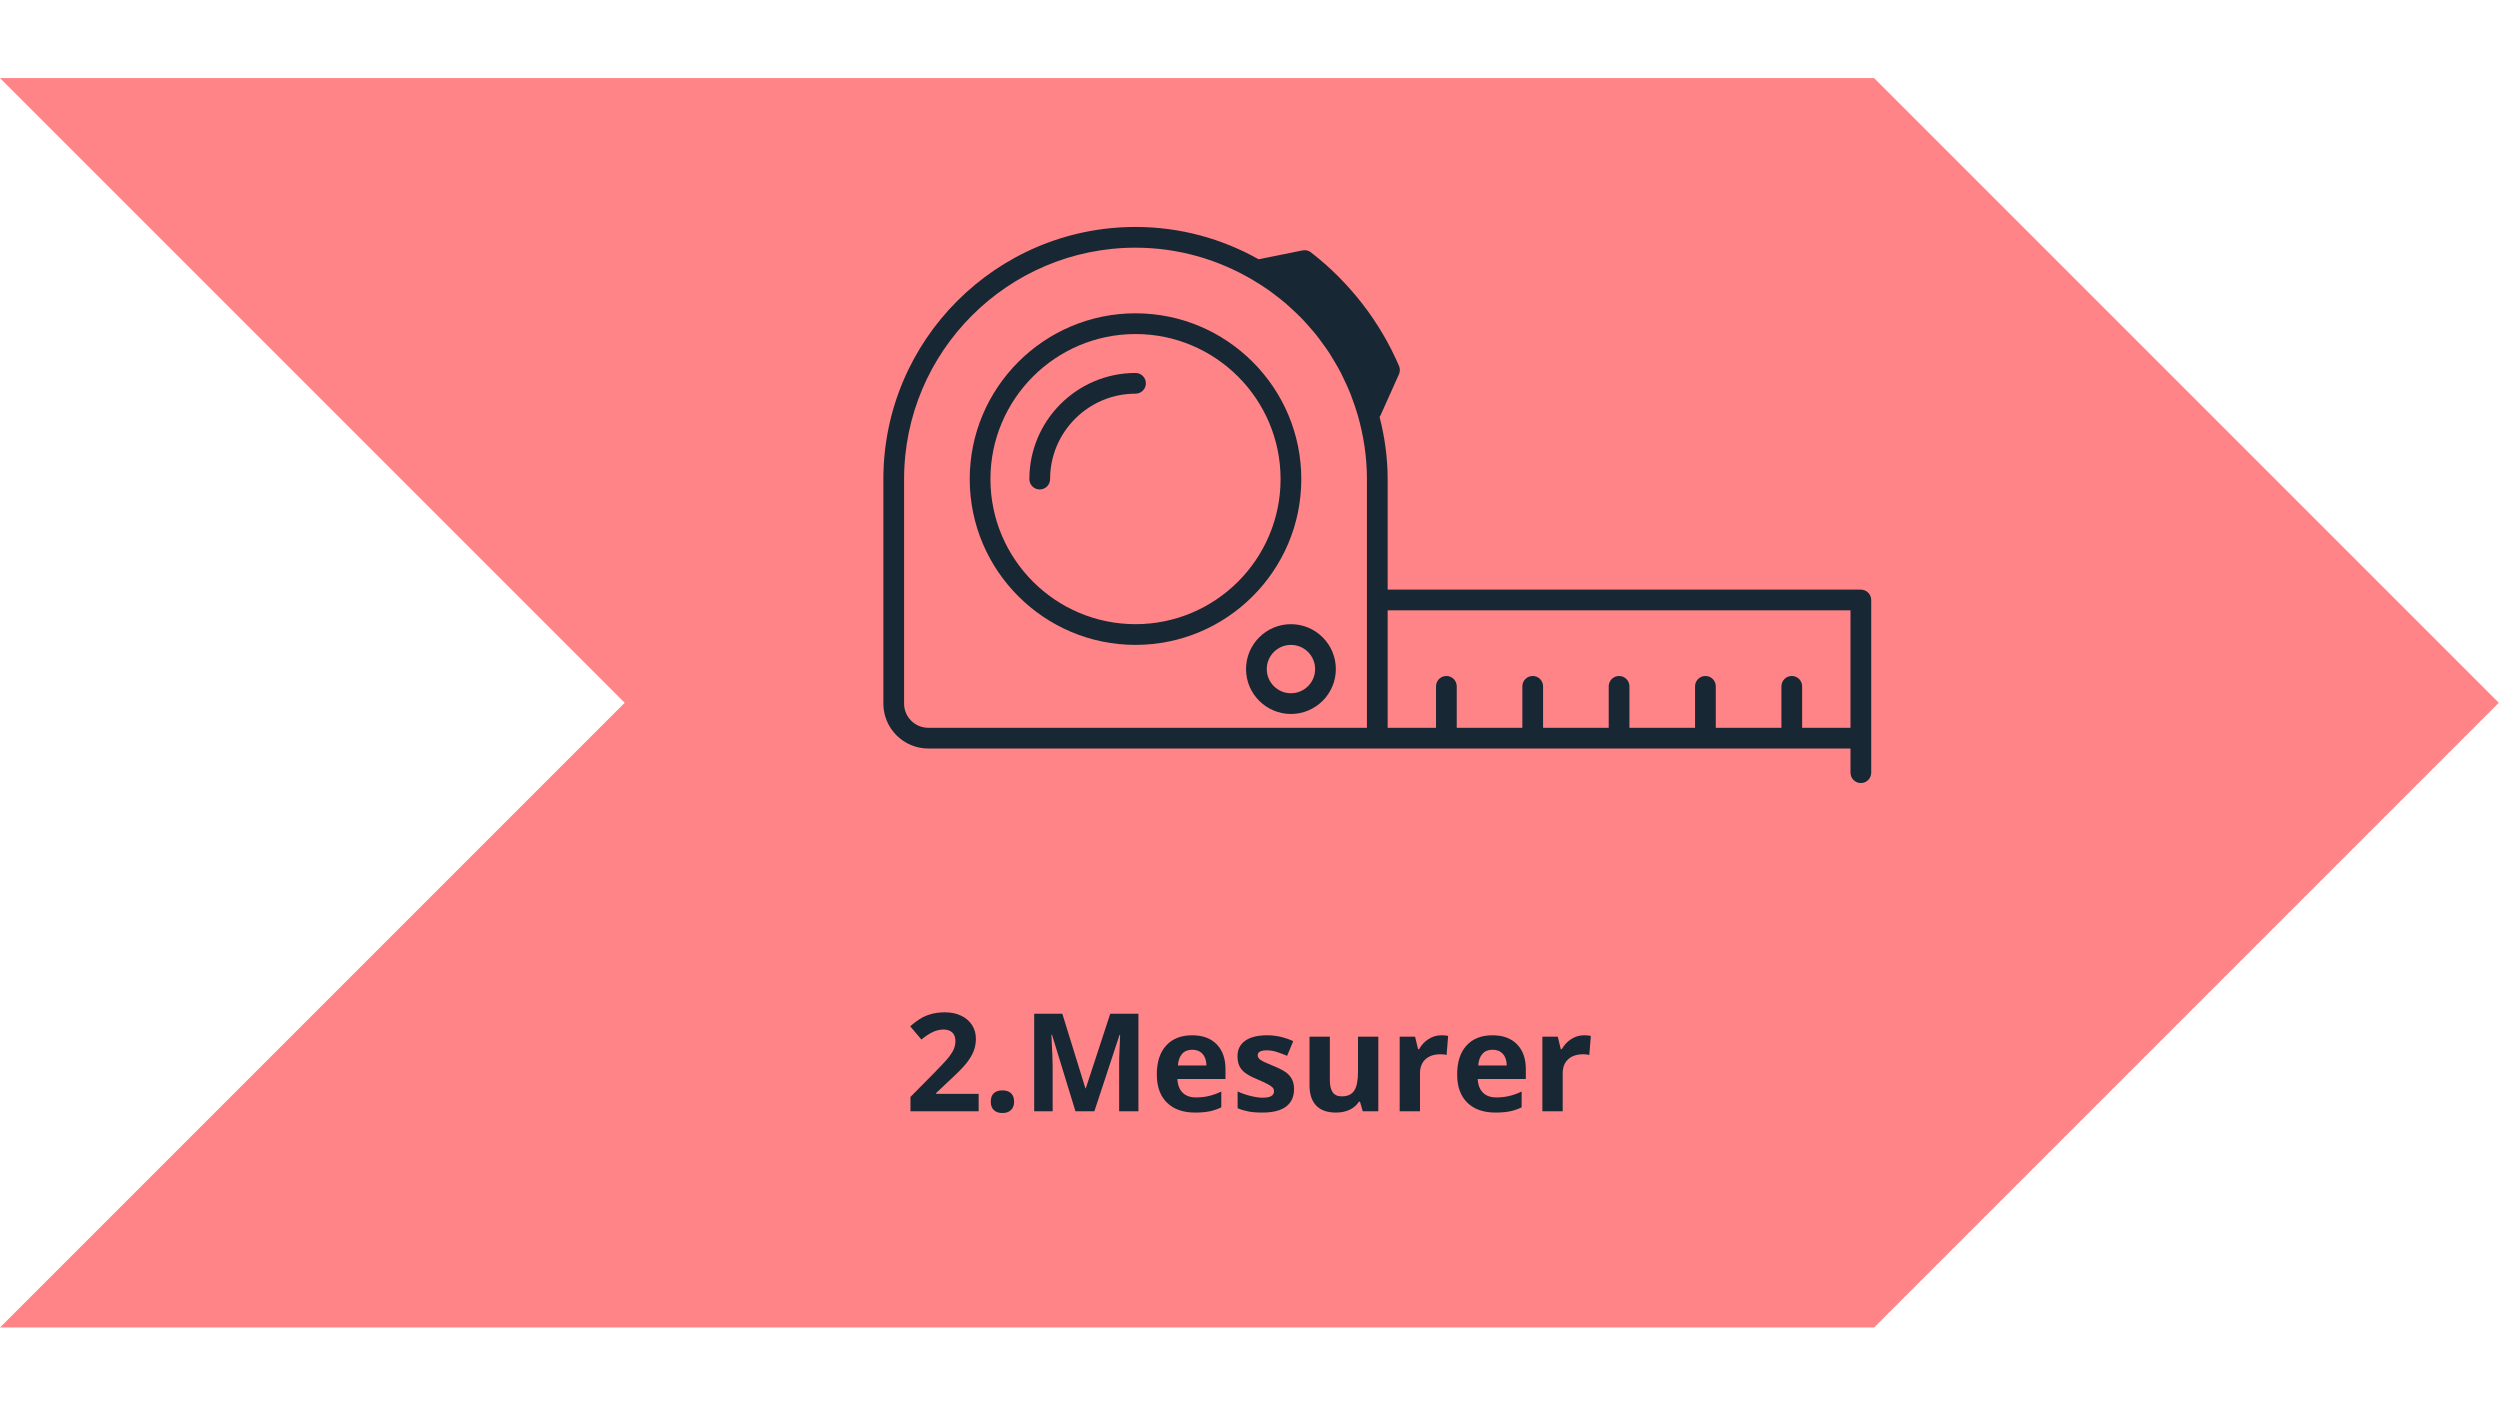
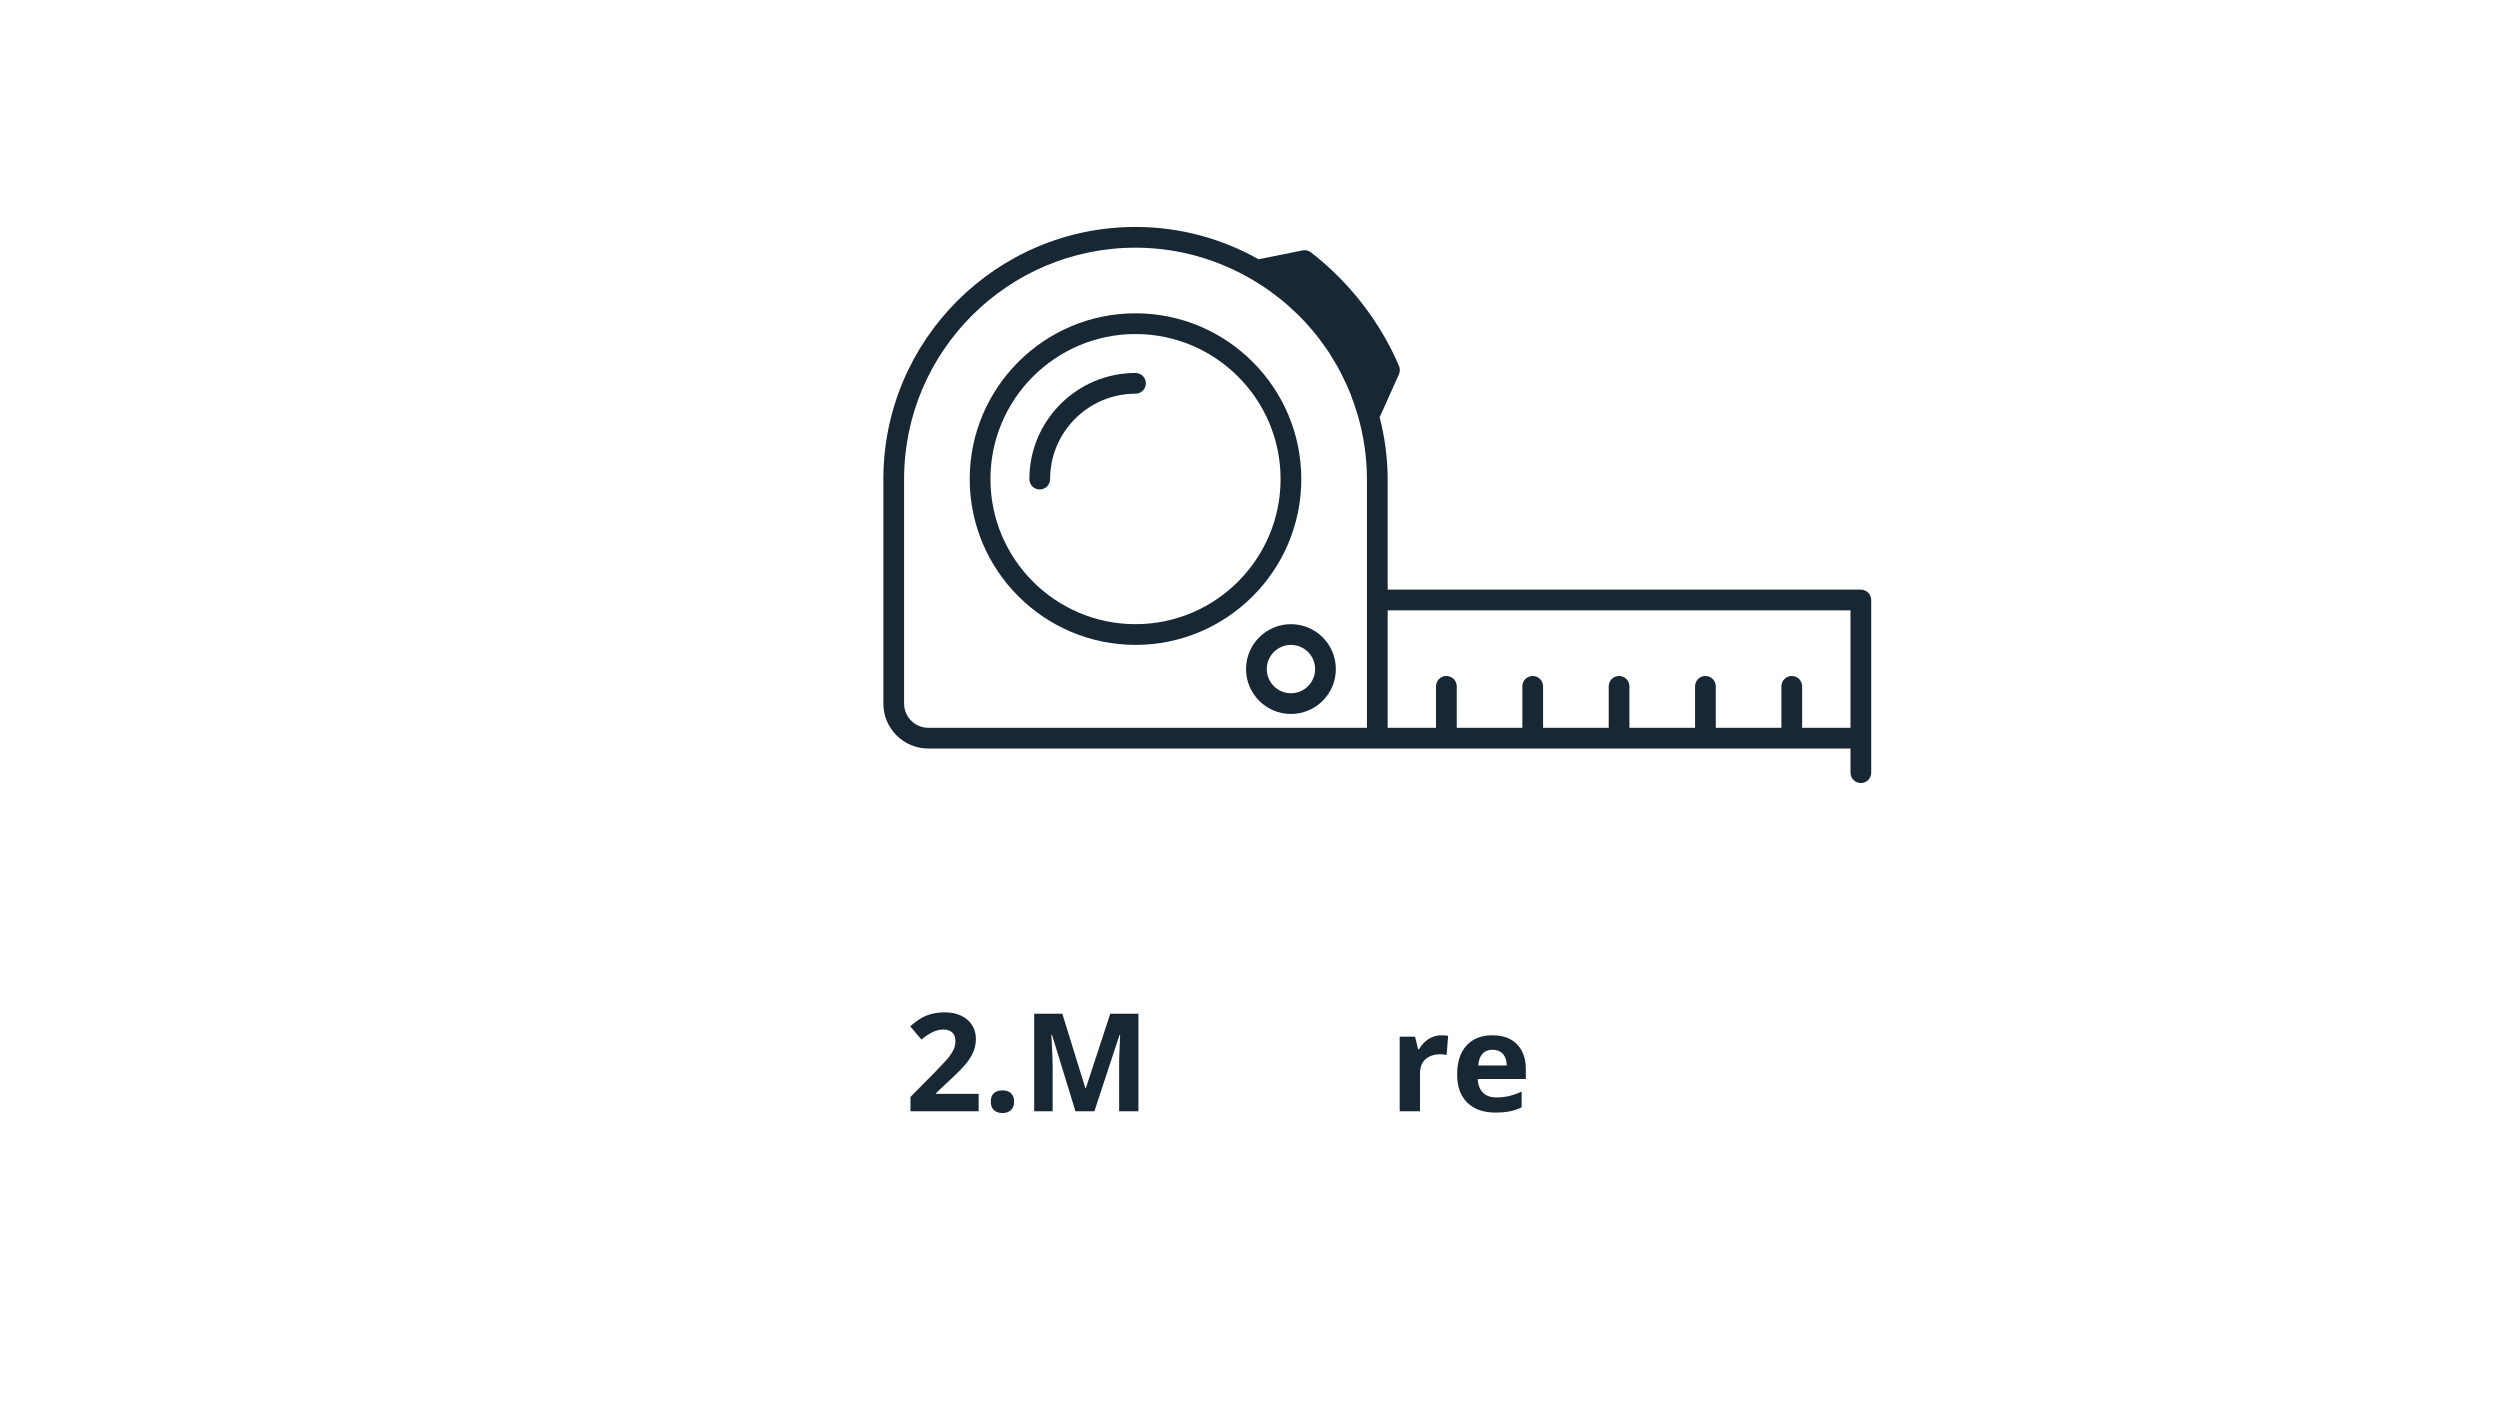
<svg xmlns="http://www.w3.org/2000/svg" width="1366" zoomAndPan="magnify" viewBox="0 0 1024.5 576" height="768" preserveAspectRatio="xMidYMid meet" version="1.2">
  <defs>
    <clipPath id="cd8ee2756a">
-       <path d="M 0 32 L 1024 32 L 1024 544 L 0 544 Z M 0 32 " />
-     </clipPath>
+       </clipPath>
    <clipPath id="b4fa06c4e5">
      <path d="M 0 32 L 768 32 L 1024 288 L 768 544 L 0 544 L 256 288 Z M 0 32 " />
    </clipPath>
    <clipPath id="2329762b69">
      <path d="M 362 93.004 L 767 93.004 L 767 320.895 L 362 320.895 Z M 362 93.004 " />
    </clipPath>
  </defs>
  <g id="1a6bff9066">
    <g clip-rule="nonzero" clip-path="url(#cd8ee2756a)">
      <g clip-rule="nonzero" clip-path="url(#b4fa06c4e5)">
        <path style=" stroke:none;fill-rule:nonzero;fill:#ff8487;fill-opacity:1;" d="M 0 32 L 1024 32 L 1024 544 L 0 544 Z M 0 32 " />
      </g>
    </g>
    <path style=" stroke:none;fill-rule:nonzero;fill:#182734;fill-opacity:1;" d="M 533.273 196.336 C 533.273 158.871 502.797 128.391 465.332 128.391 C 427.871 128.391 397.391 158.871 397.391 196.336 C 397.391 233.797 427.871 264.277 465.332 264.277 C 502.797 264.277 533.273 233.797 533.273 196.336 Z M 465.332 255.785 C 432.551 255.785 405.883 229.117 405.883 196.336 C 405.883 163.555 432.551 136.887 465.332 136.887 C 498.113 136.887 524.781 163.555 524.781 196.336 C 524.781 229.117 498.113 255.785 465.332 255.785 Z M 465.332 255.785 " />
    <path style=" stroke:none;fill-rule:nonzero;fill:#182734;fill-opacity:1;" d="M 465.332 152.84 C 441.352 152.84 421.836 172.352 421.836 196.336 C 421.836 198.68 423.734 200.582 426.082 200.582 C 428.43 200.582 430.328 198.68 430.328 196.336 C 430.328 177.035 446.031 161.332 465.332 161.332 C 467.68 161.332 469.578 159.43 469.578 157.086 C 469.578 154.738 467.68 152.84 465.332 152.84 Z M 465.332 152.84 " />
    <g clip-rule="nonzero" clip-path="url(#2329762b69)">
      <path style=" stroke:none;fill-rule:nonzero;fill:#182734;fill-opacity:1;" d="M 762.578 241.629 L 568.66 241.629 L 568.66 196.336 C 568.66 187.52 567.434 179.008 565.348 170.832 C 565.438 170.684 565.578 170.57 565.652 170.406 L 573.289 153.379 C 573.777 152.293 573.785 151.055 573.316 149.961 C 565.48 131.727 553 115.633 537.227 103.418 C 536.246 102.66 534.996 102.359 533.781 102.617 L 515.793 106.254 C 500.855 97.852 483.66 93.004 465.332 93.004 C 408.359 93.004 362.004 139.359 362.004 196.336 L 362.004 288.34 C 362.004 298.484 370.258 306.742 380.406 306.742 L 758.332 306.742 L 758.332 316.648 C 758.332 318.996 760.23 320.895 762.578 320.895 C 764.926 320.895 766.824 318.996 766.824 316.648 L 766.824 245.875 C 766.824 243.531 764.926 241.629 762.578 241.629 Z M 370.496 288.34 L 370.496 196.336 C 370.496 144.043 413.039 101.5 465.332 101.5 C 483.098 101.5 499.676 106.5 513.906 115.035 C 516.012 116.297 518.07 117.617 520.059 119.02 C 520.715 119.488 521.348 119.984 521.992 120.469 C 523.703 121.742 525.379 123.051 526.988 124.426 C 527.867 125.18 528.711 125.977 529.562 126.766 C 530.871 127.969 532.168 129.184 533.406 130.457 C 534.379 131.465 535.301 132.516 536.227 133.562 C 537.281 134.75 538.336 135.934 539.324 137.172 C 540.223 138.289 541.055 139.453 541.898 140.609 C 542.855 141.922 543.816 143.227 544.703 144.586 C 545.387 145.633 546.008 146.719 546.652 147.789 C 547.605 149.391 548.559 150.992 549.418 152.652 C 549.84 153.453 550.207 154.289 550.605 155.105 C 551.574 157.121 552.527 159.148 553.355 161.238 C 553.543 161.707 553.699 162.191 553.879 162.664 C 554.809 165.117 555.676 167.598 556.406 170.141 C 558.805 178.473 560.168 187.242 560.168 196.336 L 560.168 298.246 L 380.406 298.246 C 374.941 298.246 370.496 293.805 370.496 288.34 Z M 738.516 298.246 L 738.516 281.262 C 738.516 278.914 736.617 277.016 734.27 277.016 C 731.922 277.016 730.023 278.914 730.023 281.262 L 730.023 298.246 L 703.129 298.246 L 703.129 281.262 C 703.129 278.914 701.23 277.016 698.883 277.016 C 696.535 277.016 694.637 278.914 694.637 281.262 L 694.637 298.246 L 667.742 298.246 L 667.742 281.262 C 667.742 278.914 665.844 277.016 663.496 277.016 C 661.148 277.016 659.25 278.914 659.25 281.262 L 659.25 298.246 L 632.355 298.246 L 632.355 281.262 C 632.355 278.914 630.457 277.016 628.109 277.016 C 625.766 277.016 623.863 278.914 623.863 281.262 L 623.863 298.246 L 596.973 298.246 L 596.973 281.262 C 596.973 278.914 595.07 277.016 592.723 277.016 C 590.379 277.016 588.477 278.914 588.477 281.262 L 588.477 298.246 L 568.66 298.246 L 568.66 250.121 L 758.332 250.121 L 758.332 298.246 Z M 738.516 298.246 " />
    </g>
    <path style=" stroke:none;fill-rule:nonzero;fill:#182734;fill-opacity:1;" d="M 529.027 255.785 C 518.883 255.785 510.625 264.039 510.625 274.184 C 510.625 284.332 518.883 292.586 529.027 292.586 C 539.176 292.586 547.43 284.332 547.43 274.184 C 547.43 264.039 539.176 255.785 529.027 255.785 Z M 529.027 284.094 C 523.566 284.094 519.121 279.648 519.121 274.184 C 519.121 268.723 523.566 264.277 529.027 264.277 C 534.492 264.277 538.938 268.723 538.938 274.184 C 538.938 279.648 534.492 284.094 529.027 284.094 Z M 529.027 284.094 " />
    <g style="fill:#182734;fill-opacity:1;">
      <g transform="translate(370.876, 455.384)">
        <path style="stroke:none" d="M 30.172 0 L 2.234 0 L 2.234 -5.875 L 12.266 -16.016 C 15.234 -19.055 17.172 -21.164 18.078 -22.344 C 18.992 -23.52 19.648 -24.609 20.047 -25.609 C 20.453 -26.609 20.656 -27.645 20.656 -28.719 C 20.656 -30.32 20.211 -31.516 19.328 -32.297 C 18.453 -33.086 17.273 -33.484 15.797 -33.484 C 14.242 -33.484 12.738 -33.125 11.281 -32.406 C 9.82 -31.695 8.301 -30.688 6.719 -29.375 L 2.125 -34.812 C 4.094 -36.488 5.723 -37.672 7.016 -38.359 C 8.316 -39.055 9.734 -39.594 11.266 -39.969 C 12.797 -40.344 14.504 -40.531 16.391 -40.531 C 18.891 -40.531 21.094 -40.07 23 -39.156 C 24.914 -38.25 26.398 -36.973 27.453 -35.328 C 28.516 -33.691 29.047 -31.816 29.047 -29.703 C 29.047 -27.867 28.723 -26.145 28.078 -24.531 C 27.43 -22.914 26.426 -21.258 25.062 -19.562 C 23.707 -17.875 21.32 -15.461 17.906 -12.328 L 12.766 -7.484 L 12.766 -7.109 L 30.172 -7.109 Z M 30.172 0 " />
      </g>
    </g>
    <g style="fill:#182734;fill-opacity:1;">
      <g transform="translate(402.82, 455.384)">
        <path style="stroke:none" d="M 3.203 -3.906 C 3.203 -5.438 3.609 -6.594 4.422 -7.375 C 5.242 -8.156 6.438 -8.547 8 -8.547 C 9.52 -8.547 10.691 -8.145 11.516 -7.344 C 12.348 -6.551 12.766 -5.406 12.766 -3.906 C 12.766 -2.469 12.344 -1.332 11.5 -0.5 C 10.664 0.32 9.5 0.734 8 0.734 C 6.477 0.734 5.297 0.332 4.453 -0.469 C 3.617 -1.281 3.203 -2.426 3.203 -3.906 Z M 3.203 -3.906 " />
      </g>
    </g>
    <g style="fill:#182734;fill-opacity:1;">
      <g transform="translate(418.779, 455.384)">
        <path style="stroke:none" d="M 21.938 0 L 12.328 -31.344 L 12.078 -31.344 C 12.422 -24.969 12.594 -20.711 12.594 -18.578 L 12.594 0 L 5.031 0 L 5.031 -39.953 L 16.562 -39.953 L 26.016 -9.406 L 26.188 -9.406 L 36.203 -39.953 L 47.75 -39.953 L 47.75 0 L 39.844 0 L 39.844 -18.906 C 39.844 -19.801 39.852 -20.832 39.875 -22 C 39.906 -23.164 40.031 -26.266 40.25 -31.297 L 40.016 -31.297 L 29.703 0 Z M 21.938 0 " />
      </g>
    </g>
    <g style="fill:#182734;fill-opacity:1;">
      <g transform="translate(471.547, 455.384)">
-         <path style="stroke:none" d="M 17.031 -25.203 C 15.258 -25.203 13.875 -24.641 12.875 -23.516 C 11.875 -22.391 11.301 -20.801 11.156 -18.75 L 22.844 -18.75 C 22.812 -20.801 22.273 -22.391 21.234 -23.516 C 20.191 -24.641 18.789 -25.203 17.031 -25.203 Z M 18.203 0.547 C 13.285 0.547 9.441 -0.805 6.672 -3.516 C 3.898 -6.234 2.516 -10.082 2.516 -15.062 C 2.516 -20.176 3.789 -24.129 6.344 -26.922 C 8.906 -29.723 12.445 -31.125 16.969 -31.125 C 21.289 -31.125 24.648 -29.895 27.047 -27.438 C 29.453 -24.977 30.656 -21.582 30.656 -17.25 L 30.656 -13.203 L 10.953 -13.203 C 11.047 -10.828 11.75 -8.973 13.062 -7.641 C 14.375 -6.316 16.211 -5.656 18.578 -5.656 C 20.422 -5.656 22.16 -5.848 23.797 -6.234 C 25.441 -6.617 27.156 -7.227 28.938 -8.062 L 28.938 -1.609 C 27.477 -0.879 25.922 -0.336 24.266 0.016 C 22.609 0.367 20.586 0.547 18.203 0.547 Z M 18.203 0.547 " />
-       </g>
+         </g>
    </g>
    <g style="fill:#182734;fill-opacity:1;">
      <g transform="translate(504.612, 455.384)">
-         <path style="stroke:none" d="M 25.688 -9.078 C 25.688 -5.941 24.598 -3.551 22.422 -1.906 C 20.242 -0.27 16.988 0.547 12.656 0.547 C 10.426 0.547 8.531 0.395 6.969 0.094 C 5.406 -0.207 3.938 -0.648 2.562 -1.234 L 2.562 -8.109 C 4.113 -7.379 5.859 -6.77 7.797 -6.281 C 9.742 -5.789 11.453 -5.547 12.922 -5.547 C 15.953 -5.547 17.469 -6.422 17.469 -8.172 C 17.469 -8.828 17.266 -9.359 16.859 -9.766 C 16.461 -10.18 15.77 -10.645 14.781 -11.156 C 13.801 -11.676 12.488 -12.285 10.844 -12.984 C 8.5 -13.961 6.773 -14.867 5.672 -15.703 C 4.566 -16.547 3.766 -17.508 3.266 -18.594 C 2.766 -19.676 2.516 -21.008 2.516 -22.594 C 2.516 -25.312 3.566 -27.41 5.672 -28.891 C 7.773 -30.379 10.758 -31.125 14.625 -31.125 C 18.301 -31.125 21.879 -30.32 25.359 -28.719 L 22.844 -22.703 C 21.312 -23.359 19.879 -23.895 18.547 -24.312 C 17.223 -24.738 15.867 -24.953 14.484 -24.953 C 12.023 -24.953 10.797 -24.285 10.797 -22.953 C 10.797 -22.203 11.191 -21.555 11.984 -21.016 C 12.773 -20.473 14.508 -19.66 17.188 -18.578 C 19.57 -17.617 21.32 -16.719 22.438 -15.875 C 23.551 -15.039 24.367 -14.078 24.891 -12.984 C 25.422 -11.891 25.688 -10.586 25.688 -9.078 Z M 25.688 -9.078 " />
-       </g>
+         </g>
    </g>
    <g style="fill:#182734;fill-opacity:1;">
      <g transform="translate(532.43, 455.384)">
-         <path style="stroke:none" d="M 26.016 0 L 24.891 -3.906 L 24.453 -3.906 C 23.566 -2.488 22.301 -1.391 20.656 -0.609 C 19.02 0.16 17.156 0.547 15.062 0.547 C 11.469 0.547 8.758 -0.41 6.938 -2.328 C 5.113 -4.254 4.203 -7.02 4.203 -10.625 L 4.203 -30.547 L 12.547 -30.547 L 12.547 -12.703 C 12.547 -10.504 12.938 -8.852 13.719 -7.75 C 14.5 -6.645 15.75 -6.094 17.469 -6.094 C 19.801 -6.094 21.484 -6.867 22.516 -8.422 C 23.555 -9.984 24.078 -12.566 24.078 -16.172 L 24.078 -30.547 L 32.406 -30.547 L 32.406 0 Z M 26.016 0 " />
-       </g>
+         </g>
    </g>
    <g style="fill:#182734;fill-opacity:1;">
      <g transform="translate(569.212, 455.384)">
        <path style="stroke:none" d="M 21.422 -31.125 C 22.555 -31.125 23.492 -31.039 24.234 -30.875 L 23.609 -23.062 C 22.93 -23.25 22.113 -23.344 21.156 -23.344 C 18.488 -23.344 16.41 -22.656 14.922 -21.281 C 13.441 -19.914 12.703 -18.004 12.703 -15.547 L 12.703 0 L 4.375 0 L 4.375 -30.547 L 10.688 -30.547 L 11.922 -25.422 L 12.328 -25.422 C 13.273 -27.129 14.551 -28.504 16.156 -29.547 C 17.77 -30.598 19.523 -31.125 21.422 -31.125 Z M 21.422 -31.125 " />
      </g>
    </g>
    <g style="fill:#182734;fill-opacity:1;">
      <g transform="translate(594.626, 455.384)">
        <path style="stroke:none" d="M 17.031 -25.203 C 15.258 -25.203 13.875 -24.641 12.875 -23.516 C 11.875 -22.391 11.301 -20.801 11.156 -18.75 L 22.844 -18.75 C 22.812 -20.801 22.273 -22.391 21.234 -23.516 C 20.191 -24.641 18.789 -25.203 17.031 -25.203 Z M 18.203 0.547 C 13.285 0.547 9.441 -0.805 6.672 -3.516 C 3.898 -6.234 2.516 -10.082 2.516 -15.062 C 2.516 -20.176 3.789 -24.129 6.344 -26.922 C 8.906 -29.723 12.445 -31.125 16.969 -31.125 C 21.289 -31.125 24.648 -29.895 27.047 -27.438 C 29.453 -24.977 30.656 -21.582 30.656 -17.25 L 30.656 -13.203 L 10.953 -13.203 C 11.047 -10.828 11.75 -8.973 13.062 -7.641 C 14.375 -6.316 16.211 -5.656 18.578 -5.656 C 20.422 -5.656 22.16 -5.848 23.797 -6.234 C 25.441 -6.617 27.156 -7.227 28.938 -8.062 L 28.938 -1.609 C 27.477 -0.879 25.922 -0.336 24.266 0.016 C 22.609 0.367 20.586 0.547 18.203 0.547 Z M 18.203 0.547 " />
      </g>
    </g>
    <g style="fill:#182734;fill-opacity:1;">
      <g transform="translate(627.691, 455.384)">
-         <path style="stroke:none" d="M 21.422 -31.125 C 22.555 -31.125 23.492 -31.039 24.234 -30.875 L 23.609 -23.062 C 22.93 -23.25 22.113 -23.344 21.156 -23.344 C 18.488 -23.344 16.41 -22.656 14.922 -21.281 C 13.441 -19.914 12.703 -18.004 12.703 -15.547 L 12.703 0 L 4.375 0 L 4.375 -30.547 L 10.688 -30.547 L 11.922 -25.422 L 12.328 -25.422 C 13.273 -27.129 14.551 -28.504 16.156 -29.547 C 17.77 -30.598 19.523 -31.125 21.422 -31.125 Z M 21.422 -31.125 " />
-       </g>
+         </g>
    </g>
  </g>
</svg>